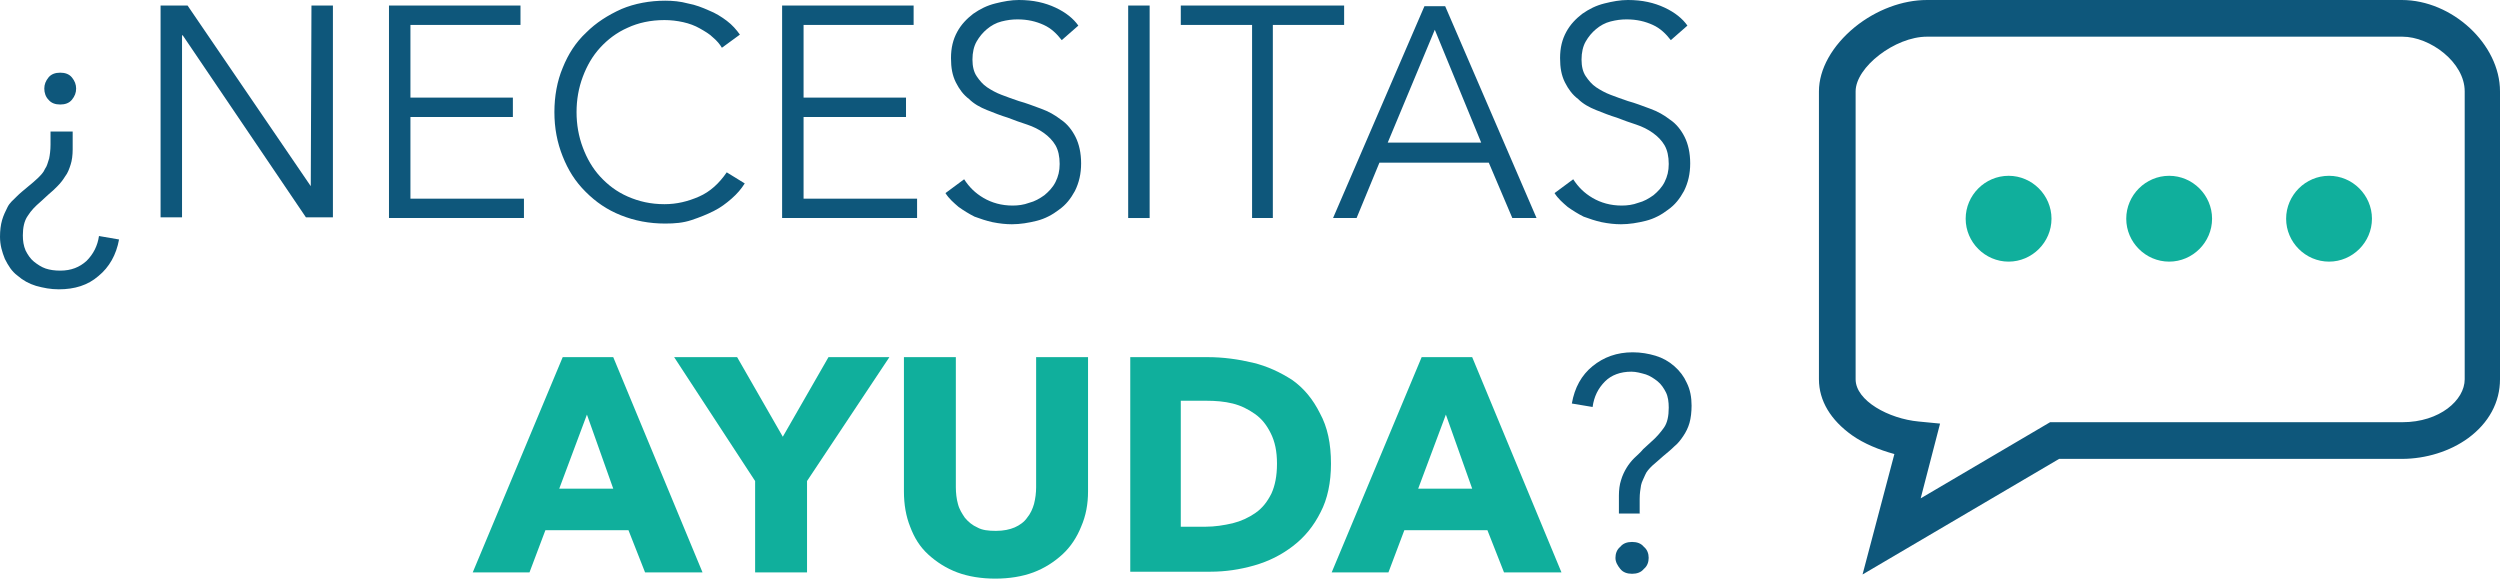
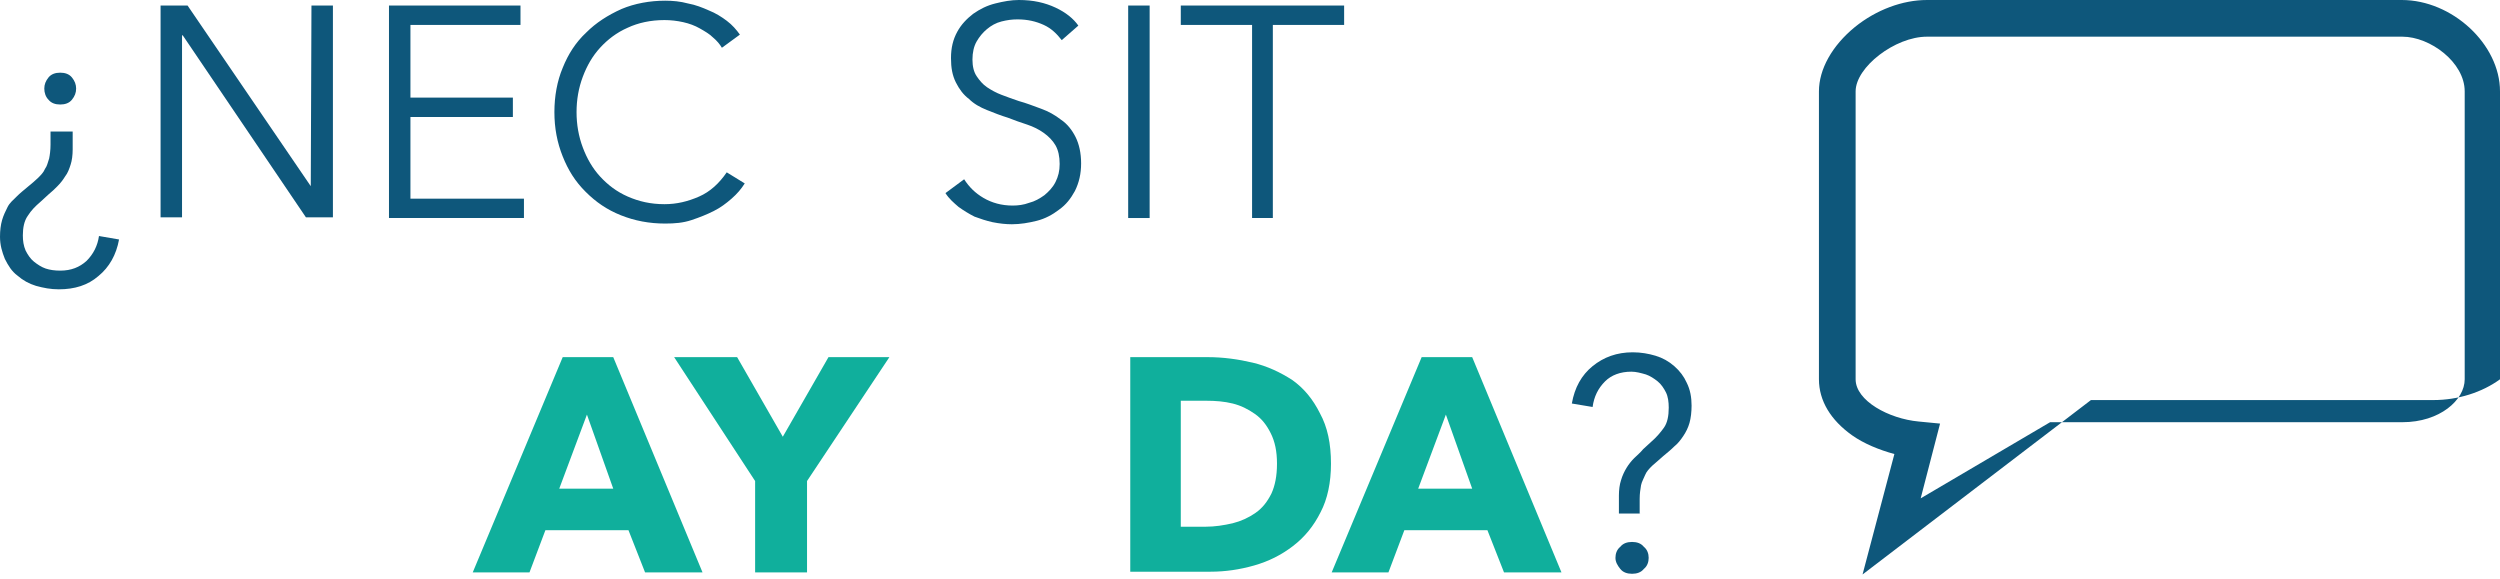
<svg xmlns="http://www.w3.org/2000/svg" version="1.1" id="Capa_1" x="0px" y="0px" viewBox="0 0 361.2 83.6" style="enable-background:new 0 0 361.2 83.6;" xml:space="preserve">
  <style type="text/css">
	.st0{fill:#10AF9C;}
	.st1{fill:#0E577B;}
</style>
  <g id="Capa_2_1_">
    <g>
      <g>
        <g>
-           <path class="st0" d="M290.2,37.8c-3.4,0-6.2-2.8-6.2-6.2s2.8-6.2,6.2-6.2s6.2,2.8,6.2,6.2C296.4,35,293.6,37.8,290.2,37.8z       M313.4,37.8c-3.4,0-6.2-2.8-6.2-6.2s2.8-6.2,6.2-6.2s6.2,2.8,6.2,6.2S316.8,37.8,313.4,37.8z M336.5,37.8      c-3.4,0-6.2-2.8-6.2-6.2s2.8-6.2,6.2-6.2s6.2,2.8,6.2,6.2S339.9,37.8,336.5,37.8z" />
-         </g>
+           </g>
        <g>
-           <path class="st1" d="M269.1,83l4.6-17.4c-2.2-0.6-4.4-1.5-6.1-2.7c-3.1-2.2-4.8-5-4.8-8.1V13.2c0-3.2,1.9-6.6,5.2-9.3      c3.1-2.5,6.9-3.9,10.4-3.9H347c7.3,0,14.2,6.4,14.2,13.2v41.6c0,3.3-1.6,6.3-4.6,8.5c-2.6,1.9-6.1,3-9.6,3h-49.5L269.1,83z       M278.4,5.3c-4.6,0-10.3,4.4-10.3,7.9v41.6c0,3.1,4.8,5.7,9.1,6.1l3.1,0.3L277.5,72l18.7-11h50.9c5.4,0,9-3.2,9-6.2V13.2      c0-4.2-5-7.9-9-7.9C347.1,5.3,278.4,5.3,278.4,5.3z" />
+           <path class="st1" d="M269.1,83l4.6-17.4c-2.2-0.6-4.4-1.5-6.1-2.7c-3.1-2.2-4.8-5-4.8-8.1V13.2c0-3.2,1.9-6.6,5.2-9.3      c3.1-2.5,6.9-3.9,10.4-3.9H347c7.3,0,14.2,6.4,14.2,13.2v41.6c-2.6,1.9-6.1,3-9.6,3h-49.5L269.1,83z       M278.4,5.3c-4.6,0-10.3,4.4-10.3,7.9v41.6c0,3.1,4.8,5.7,9.1,6.1l3.1,0.3L277.5,72l18.7-11h50.9c5.4,0,9-3.2,9-6.2V13.2      c0-4.2-5-7.9-9-7.9C347.1,5.3,278.4,5.3,278.4,5.3z" />
        </g>
      </g>
      <g>
        <path class="st1" d="M7.5,19h3v2.6c0,0.8-0.1,1.6-0.3,2.2C10,24.4,9.8,25,9.4,25.5c-0.3,0.5-0.7,1-1.1,1.4     c-0.4,0.4-0.8,0.8-1.3,1.2l-1.2,1.1c-0.7,0.6-1.3,1.2-1.8,2c-0.5,0.7-0.7,1.7-0.7,2.8c0,0.8,0.1,1.5,0.4,2.2     c0.3,0.6,0.7,1.2,1.2,1.6s1.1,0.8,1.7,1s1.3,0.3,2.1,0.3c1.6,0,2.8-0.5,3.8-1.4c1-1,1.6-2.2,1.8-3.6l2.9,0.5     c-0.4,2.2-1.4,4-3,5.3c-1.5,1.3-3.4,1.9-5.7,1.9c-1.2,0-2.2-0.2-3.3-0.5c-1-0.3-1.9-0.8-2.7-1.5c-0.8-0.6-1.3-1.4-1.8-2.4     c-0.4-1-0.7-2-0.7-3.2c0-0.9,0.1-1.7,0.3-2.4c0.2-0.7,0.5-1.3,0.8-1.9s0.8-1,1.3-1.5s1-0.9,1.6-1.4s1.1-0.9,1.5-1.3     s0.8-0.8,1-1.3c0.3-0.4,0.4-0.9,0.6-1.5c0.1-0.5,0.2-1.2,0.2-2V19H7.5z M6.4,12.8c0-0.6,0.2-1.1,0.6-1.6s1-0.7,1.7-0.7     s1.3,0.2,1.7,0.7s0.6,1,0.6,1.6s-0.2,1.1-0.6,1.6c-0.4,0.5-1,0.7-1.7,0.7S7.4,14.9,7,14.4C6.6,14,6.4,13.4,6.4,12.8z" />
        <path class="st1" d="M44.9,26.9L44.9,26.9L45,0.8h3.1v30.6h-3.9L26.4,5.1h-0.1v26.3h-3.1V0.8h3.9L44.9,26.9z" />
        <path class="st1" d="M59.3,28.7h16.4v2.8H56.2V0.8h19v2.8H59.3v10.5h14.8v2.8H59.3V28.7z" />
        <path class="st1" d="M107.6,26.5c-0.5,0.8-1.1,1.5-1.9,2.2s-1.6,1.3-2.6,1.8s-2,0.9-3.2,1.3c-1.2,0.4-2.4,0.5-3.8,0.5     c-2.3,0-4.4-0.4-6.4-1.2c-2-0.8-3.6-1.9-5.1-3.4s-2.5-3.1-3.3-5.1s-1.2-4.1-1.2-6.4s0.4-4.5,1.2-6.4c0.8-2,1.9-3.7,3.4-5.1     c1.4-1.4,3.1-2.5,5.1-3.4c1.9-0.8,4.1-1.2,6.3-1.2c1.1,0,2.2,0.1,3.3,0.4c1.1,0.2,2.1,0.6,3,1c1,0.4,1.8,0.9,2.6,1.5     s1.4,1.3,1.9,2l-2.6,1.9c-0.3-0.5-0.7-1-1.3-1.5c-0.5-0.5-1.2-0.9-1.9-1.3c-0.7-0.4-1.5-0.7-2.4-0.9S96.9,2.9,96,2.9     c-2,0-3.8,0.4-5.3,1.1c-1.6,0.7-2.9,1.7-4,2.9s-1.9,2.6-2.5,4.2s-0.9,3.3-0.9,5.1s0.3,3.5,0.9,5.1s1.4,3,2.5,4.2s2.4,2.2,4,2.9     s3.3,1.1,5.3,1.1c1.8,0,3.4-0.4,5-1.1s2.9-1.9,4-3.5L107.6,26.5z" />
-         <path class="st1" d="M116.1,28.7h16.4v2.8H113V0.8h19v2.8h-15.9v10.5h14.8v2.8h-14.8C116.1,16.9,116.1,28.7,116.1,28.7z" />
        <path class="st1" d="M153.4,5.8c-0.7-0.9-1.5-1.7-2.6-2.2s-2.3-0.8-3.8-0.8c-0.8,0-1.5,0.1-2.3,0.3s-1.5,0.6-2.1,1.1     s-1.1,1.1-1.5,1.8s-0.6,1.6-0.6,2.6s0.2,1.8,0.6,2.4c0.4,0.6,0.9,1.2,1.5,1.6c0.6,0.4,1.3,0.8,2.1,1.1s1.6,0.6,2.5,0.9     c1.1,0.3,2.1,0.7,3.2,1.1c1.1,0.4,2,0.9,2.9,1.6c0.9,0.6,1.6,1.5,2.1,2.5s0.8,2.3,0.8,3.8s-0.3,2.8-0.9,4c-0.6,1.1-1.3,2-2.3,2.7     c-0.9,0.7-2,1.3-3.2,1.6c-1.2,0.3-2.4,0.5-3.6,0.5c-0.9,0-1.8-0.1-2.8-0.3c-0.9-0.2-1.8-0.5-2.6-0.8c-0.8-0.4-1.6-0.9-2.3-1.4     c-0.7-0.6-1.4-1.2-1.9-2l2.7-2c0.7,1.1,1.6,2,2.8,2.7s2.6,1.1,4.2,1.1c0.8,0,1.6-0.1,2.4-0.4c0.8-0.2,1.5-0.6,2.2-1.1     c0.6-0.5,1.2-1.1,1.6-1.9s0.6-1.6,0.6-2.6c0-1.1-0.2-2-0.6-2.7c-0.4-0.7-1-1.3-1.7-1.8s-1.5-0.9-2.4-1.2s-1.8-0.6-2.8-1     c-1-0.3-2-0.7-3-1.1s-1.9-0.9-2.6-1.6c-0.8-0.6-1.4-1.4-1.9-2.4s-0.7-2.1-0.7-3.5c0-1.5,0.3-2.7,0.9-3.8c0.6-1.1,1.4-1.9,2.3-2.6     c1-0.7,2-1.2,3.2-1.5s2.3-0.5,3.4-0.5c2.1,0,3.8,0.4,5.3,1.1s2.6,1.6,3.3,2.6L153.4,5.8z" />
        <path class="st1" d="M166.1,31.5H163V0.8h3.1V31.5z" />
        <path class="st1" d="M184,31.5h-3.1V3.6h-10.3V0.8h23.6v2.8h-10.3v27.9H184z" />
-         <path class="st1" d="M196,31.5h-3.4l13.2-30.6h3L222,31.5h-3.5l-3.4-8h-15.8L196,31.5z M200.5,20.6H214l-6.7-16.3L200.5,20.6z" />
-         <path class="st1" d="M241.4,5.8c-0.7-0.9-1.5-1.7-2.6-2.2s-2.3-0.8-3.8-0.8c-0.8,0-1.5,0.1-2.3,0.3s-1.5,0.6-2.1,1.1     s-1.1,1.1-1.5,1.8s-0.6,1.6-0.6,2.6s0.2,1.8,0.6,2.4c0.4,0.6,0.9,1.2,1.5,1.6c0.6,0.4,1.3,0.8,2.1,1.1s1.6,0.6,2.5,0.9     c1.1,0.3,2.1,0.7,3.2,1.1c1.1,0.4,2,0.9,2.9,1.6c0.9,0.6,1.6,1.5,2.1,2.5s0.8,2.3,0.8,3.8s-0.3,2.8-0.9,4c-0.6,1.1-1.3,2-2.3,2.7     c-0.9,0.7-2,1.3-3.2,1.6c-1.2,0.3-2.4,0.5-3.6,0.5c-0.9,0-1.8-0.1-2.8-0.3c-0.9-0.2-1.8-0.5-2.6-0.8c-0.8-0.4-1.6-0.9-2.3-1.4     c-0.7-0.6-1.4-1.2-1.9-2l2.7-2c0.7,1.1,1.6,2,2.8,2.7s2.6,1.1,4.2,1.1c0.8,0,1.6-0.1,2.4-0.4c0.8-0.2,1.5-0.6,2.2-1.1     c0.6-0.5,1.2-1.1,1.6-1.9s0.6-1.6,0.6-2.6c0-1.1-0.2-2-0.6-2.7c-0.4-0.7-1-1.3-1.7-1.8s-1.5-0.9-2.4-1.2s-1.8-0.6-2.8-1     c-1-0.3-2-0.7-3-1.1s-1.9-0.9-2.6-1.6c-0.8-0.6-1.4-1.4-1.9-2.4s-0.7-2.1-0.7-3.5c0-1.5,0.3-2.7,0.9-3.8c0.6-1.1,1.4-1.9,2.3-2.6     c1-0.7,2-1.2,3.2-1.5s2.3-0.5,3.4-0.5c2.1,0,3.8,0.4,5.3,1.1s2.6,1.6,3.3,2.6L241.4,5.8z" />
      </g>
      <g>
        <path class="st0" d="M93.2,82.7l-2.4-6.1h-12l-2.3,6.1h-8.2l13-31.1h7.3l12.9,31.1H93.2z M84.8,59.9l-4,10.7h7.8L84.8,59.9z" />
        <path class="st0" d="M116.6,69.5v13.2h-7.5V69.5L97.4,51.6h9.1l6.6,11.5l6.6-11.5h8.8L116.6,69.5z" />
-         <path class="st0" d="M156.2,76.1c-0.6,1.5-1.5,2.9-2.7,4s-2.6,2-4.2,2.6c-1.6,0.6-3.5,0.9-5.5,0.9s-3.9-0.3-5.5-0.9     s-3-1.5-4.2-2.6s-2-2.4-2.6-4c-0.6-1.5-0.9-3.2-0.9-5.1V51.6h7.5v18.8c0,0.8,0.1,1.7,0.3,2.4c0.2,0.8,0.6,1.4,1,2     c0.5,0.6,1.1,1.1,1.8,1.4c0.7,0.4,1.6,0.5,2.7,0.5c1.1,0,2-0.2,2.7-0.5s1.4-0.8,1.8-1.4c0.5-0.6,0.8-1.3,1-2     c0.2-0.8,0.3-1.6,0.3-2.4V51.6h7.5V71C157.2,72.8,156.9,74.5,156.2,76.1z" />
        <path class="st0" d="M192.3,67c0,2.7-0.5,5.1-1.5,7c-1,2-2.3,3.6-4,4.9s-3.5,2.2-5.6,2.8s-4.2,0.9-6.3,0.9h-11.6v-31h11.2     c2.2,0,4.4,0.3,6.5,0.8s4,1.4,5.7,2.5c1.7,1.2,3,2.8,4,4.8C191.8,61.7,192.3,64.1,192.3,67z M184.5,67c0-1.8-0.3-3.2-0.9-4.4     c-0.6-1.2-1.3-2.1-2.3-2.8s-2-1.2-3.2-1.5s-2.5-0.4-3.8-0.4h-3.7v18.2h3.6c1.3,0,2.6-0.2,3.9-0.5c1.2-0.3,2.3-0.8,3.3-1.5     s1.7-1.6,2.3-2.8C184.2,70.2,184.5,68.8,184.5,67z" />
        <path class="st0" d="M217.3,82.7l-2.4-6.1h-12l-2.3,6.1h-8.2l13-31.1h7.3l12.9,31.1H217.3z M208.9,59.9l-4,10.7h7.8L208.9,59.9z" />
        <path class="st1" d="M237,74.2h-3.1v-2.6c0-0.8,0.1-1.6,0.3-2.2c0.2-0.7,0.5-1.3,0.8-1.8s0.7-1,1.1-1.4c0.4-0.4,0.9-0.8,1.3-1.3     l1.2-1.1c0.7-0.6,1.3-1.3,1.8-2s0.7-1.7,0.7-2.9c0-0.8-0.1-1.6-0.4-2.2c-0.3-0.6-0.7-1.2-1.2-1.6s-1.1-0.8-1.7-1     c-0.7-0.2-1.4-0.4-2.1-0.4c-1.6,0-2.9,0.5-3.8,1.4c-1,1-1.6,2.2-1.8,3.7l-3-0.5c0.4-2.3,1.4-4.1,3-5.4s3.5-2,5.8-2     c1.2,0,2.3,0.2,3.3,0.5s1.9,0.8,2.7,1.5s1.4,1.5,1.8,2.4c0.5,1,0.7,2.1,0.7,3.3c0,0.9-0.1,1.8-0.3,2.5s-0.5,1.3-0.9,1.9     s-0.8,1.1-1.3,1.5c-0.5,0.5-1,0.9-1.6,1.4s-1.1,1-1.6,1.4c-0.4,0.4-0.8,0.8-1,1.3s-0.5,1-0.6,1.5c-0.1,0.6-0.2,1.2-0.2,2v2.1     C236.9,74.2,237,74.2,237,74.2z M238.2,80.6c0,0.6-0.2,1.2-0.7,1.6c-0.4,0.5-1,0.7-1.7,0.7s-1.3-0.2-1.7-0.7s-0.7-1-0.7-1.6     s0.2-1.2,0.7-1.6c0.4-0.5,1-0.7,1.7-0.7s1.3,0.2,1.7,0.7C238,79.4,238.2,80,238.2,80.6z" />
      </g>
    </g>
  </g>
</svg>